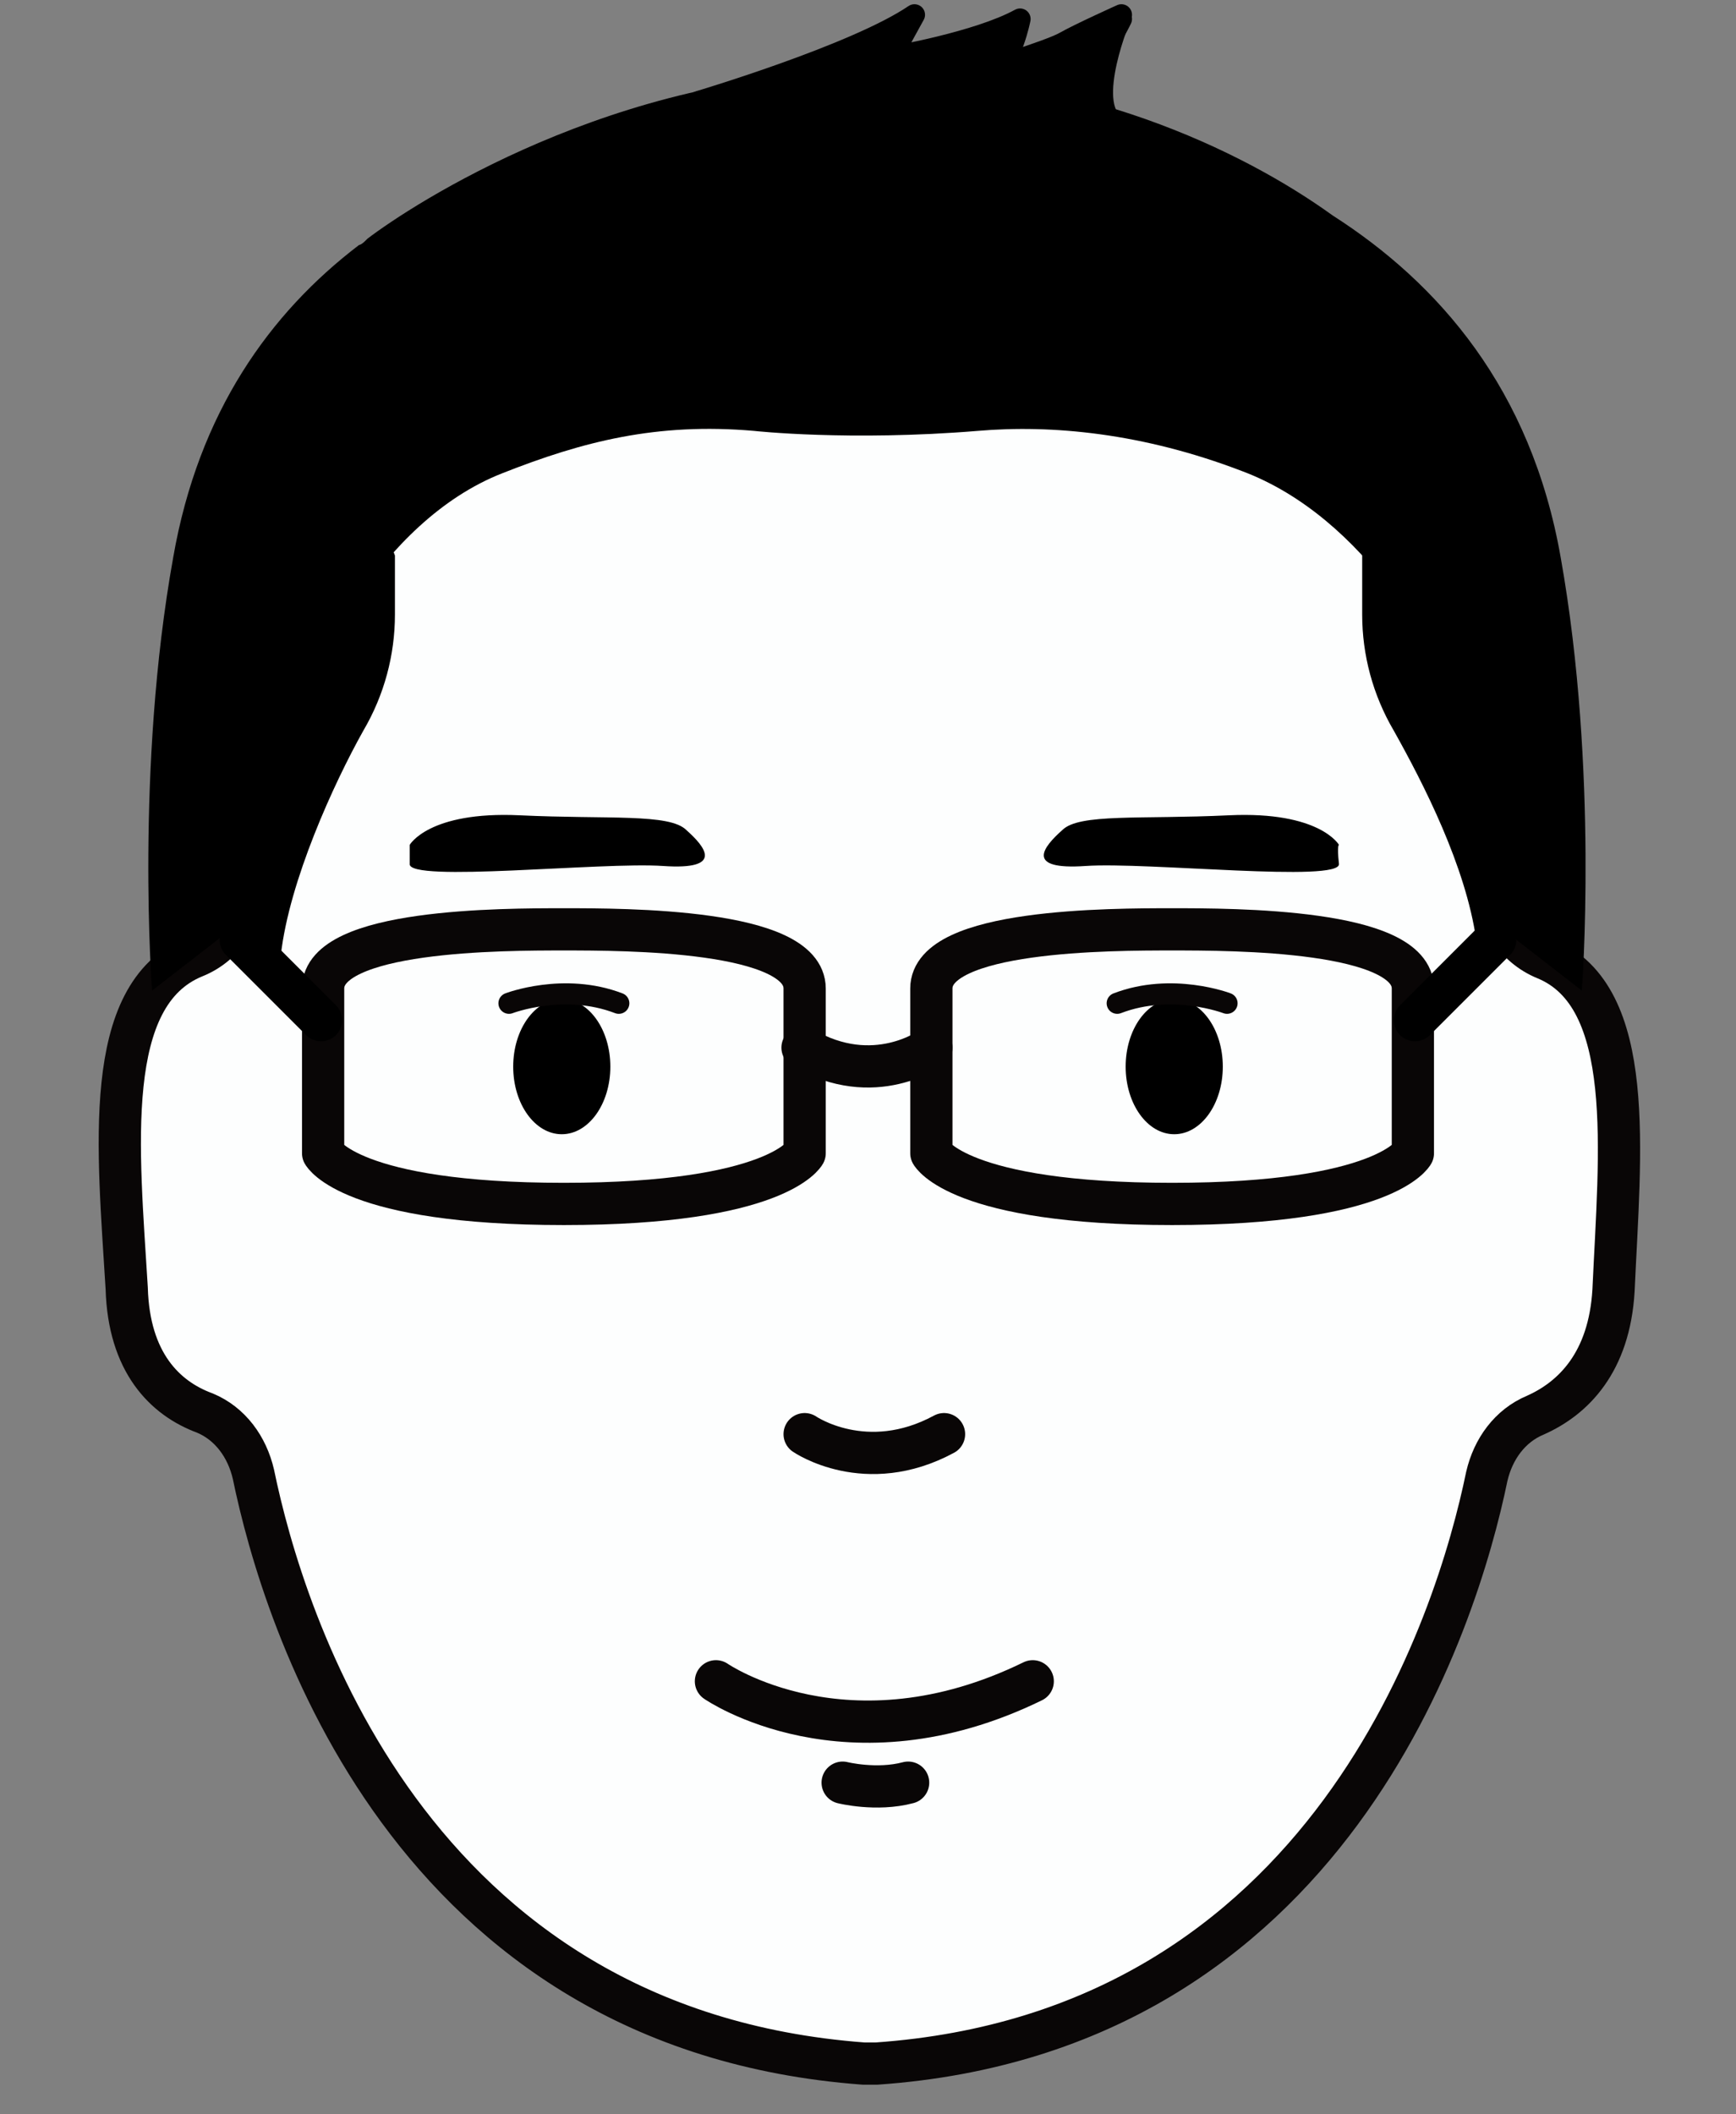
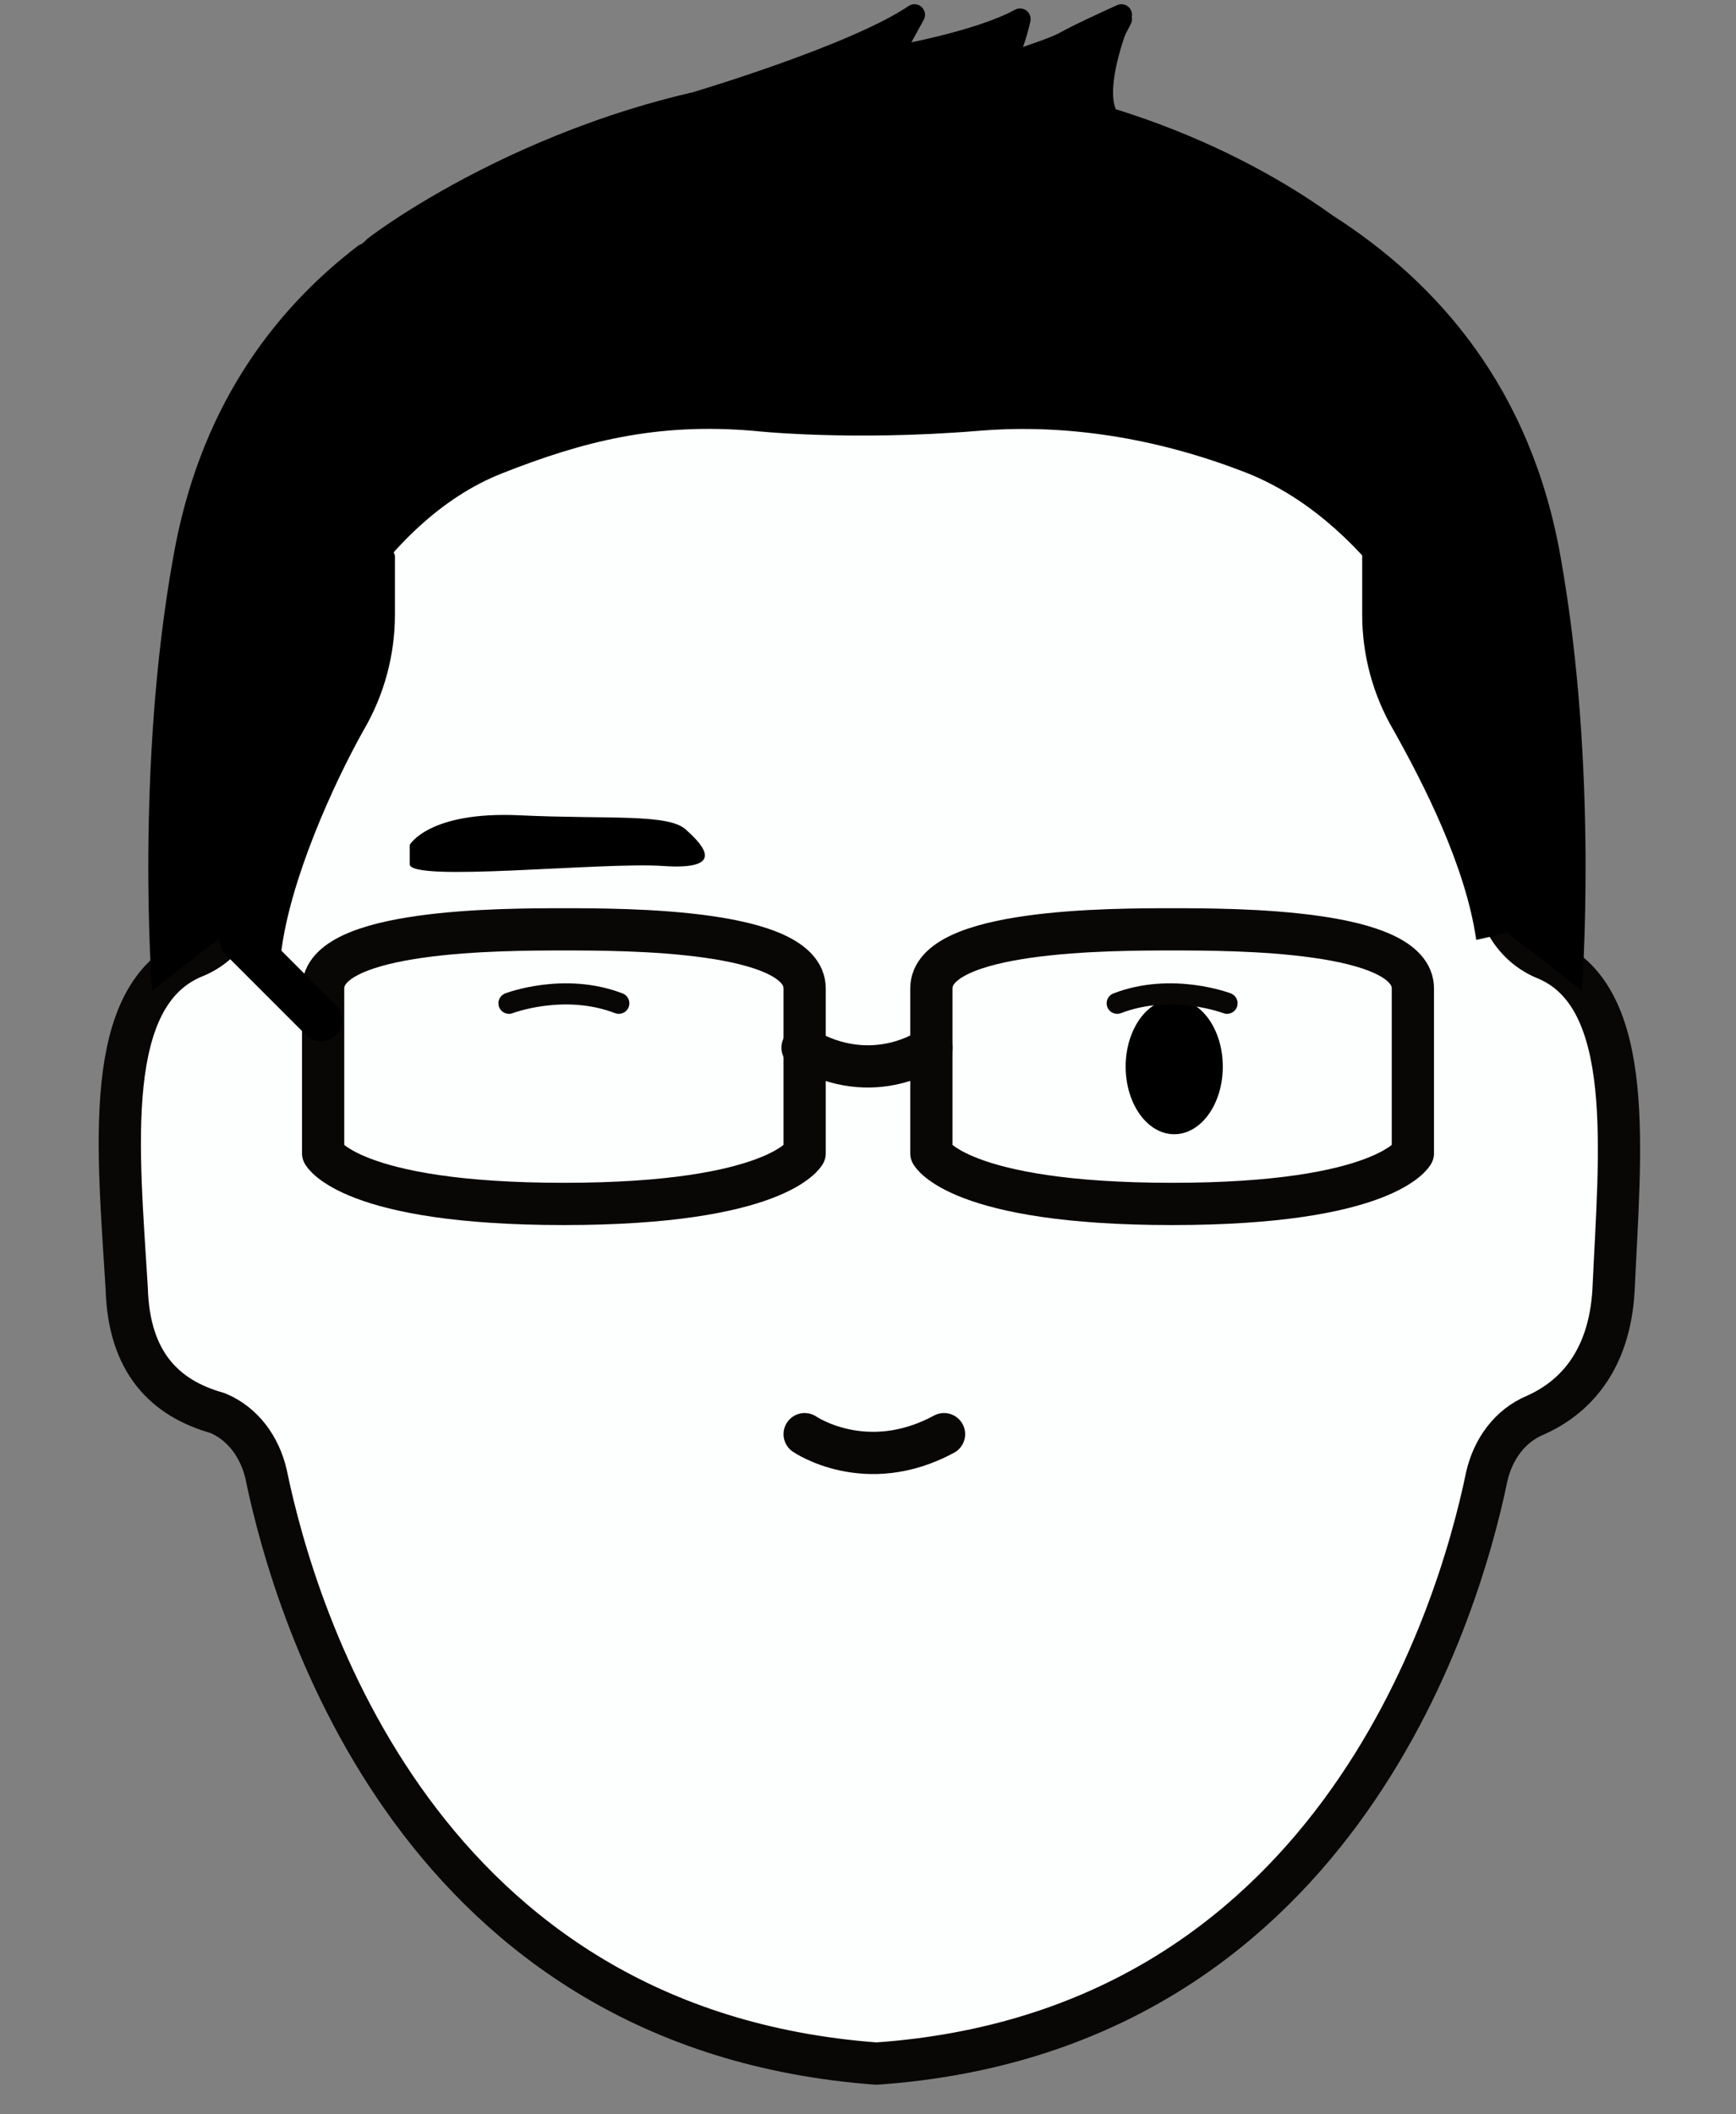
<svg xmlns="http://www.w3.org/2000/svg" version="1.1" x="0px" y="0px" viewBox="0 0 82.2 100.1" style="enable-background:new 0 0 82.2 100.1;" xml:space="preserve">
  <rect x="0" y="0" width="82.2" height="100.1" fill="#808080" stroke="none" />
  <style type="text/css">
	.st0{fill:#FFFFFF;stroke:#040000;stroke-width:0.75;stroke-miterlimit:10;}
	.st1{fill:none;stroke:#040000;stroke-width:0.75;stroke-linecap:round;stroke-linejoin:round;stroke-miterlimit:10;}
	.st2{fill:#040000;}
	.st3{fill:#F6C373;stroke:#040000;stroke-width:2;stroke-linejoin:round;stroke-miterlimit:10;}
	.st4{fill:#FFFFFF;stroke:#040000;stroke-width:2;stroke-miterlimit:10;}
	.st5{fill:#FDFEFE;stroke:#090606;stroke-width:2;stroke-linecap:round;stroke-linejoin:round;stroke-miterlimit:10;}
	.st6{fill:#FFFFFF;stroke:#000000;stroke-width:2;stroke-linecap:round;stroke-linejoin:round;stroke-miterlimit:10;}
	.st7{fill:#090606;}
	.st8{fill:#FFFFFF;}
	.st9{fill:#FDFEFE;}
	.st10{fill:#FFFFFF;stroke:#000000;stroke-width:2.5;stroke-miterlimit:10;}
	.st11{stroke:#000000;stroke-width:2;stroke-miterlimit:10;}
	.st12{fill:none;stroke:#000000;stroke-width:2.5;stroke-linecap:round;stroke-linejoin:round;stroke-miterlimit:10;}
	.st13{fill:none;stroke:#000000;stroke-width:2.5;stroke-miterlimit:10;}
	.st14{fill:#231815;stroke:#000000;stroke-width:2.5;stroke-linecap:round;stroke-linejoin:round;stroke-miterlimit:10;}
	.st15{fill:none;stroke:#040000;stroke-width:2;stroke-linecap:round;stroke-linejoin:round;stroke-miterlimit:10;}
	.st16{fill:#040000;stroke:#040000;stroke-linecap:round;stroke-linejoin:round;stroke-miterlimit:10;}
	.st17{fill:none;stroke:#000000;stroke-width:2;stroke-linecap:round;stroke-linejoin:round;stroke-miterlimit:10;}
	.st18{stroke:#000000;stroke-width:2;stroke-linecap:round;stroke-linejoin:round;stroke-miterlimit:10;}
	.st19{fill:#FFFFFF;stroke:#000000;stroke-width:2;stroke-miterlimit:10;}
	.st20{fill:none;stroke:#000000;stroke-width:2;stroke-miterlimit:10;}
	.st21{fill:#090707;}
	.st22{fill:#FFFFFF;stroke:#090606;stroke-width:2;stroke-miterlimit:10;}
	.st23{fill:#FFFFFF;stroke:#090606;stroke-width:0.5;stroke-miterlimit:10;}
	.st24{fill:none;stroke:#090606;stroke-width:2;stroke-linecap:round;stroke-linejoin:round;stroke-miterlimit:10;}
	.st25{fill:#FFFFFF;stroke:#090606;stroke-width:2;stroke-linecap:round;stroke-linejoin:round;stroke-miterlimit:10;}
	.st26{fill:#6DAFC4;}
	.st27{fill:#6AA8BC;stroke:#000000;stroke-width:2;stroke-miterlimit:10;}
	.st28{fill:none;stroke:#090606;stroke-linecap:round;stroke-linejoin:round;stroke-miterlimit:10;}
	.st29{fill:none;stroke:#090606;stroke-width:0.5;stroke-linecap:round;stroke-linejoin:round;stroke-miterlimit:10;}
	.st30{fill:#090606;stroke:#090606;stroke-width:2;stroke-linecap:round;stroke-linejoin:round;stroke-miterlimit:10;}
	.st31{fill:none;stroke:#090606;stroke-width:1.5;stroke-linecap:round;stroke-linejoin:round;stroke-miterlimit:10;}
	.st32{fill:none;stroke:#090606;stroke-width:3;stroke-linecap:round;stroke-linejoin:round;stroke-miterlimit:10;}
	.st33{fill:#090606;stroke:#090606;stroke-width:0.5;stroke-linecap:round;stroke-linejoin:round;stroke-miterlimit:10;}
	.st34{fill:none;}
	.st35{stroke:#000000;stroke-miterlimit:10;}
	.st36{fill:#FFFFFF;stroke:#000000;stroke-miterlimit:10;}
	.st37{fill:none;stroke:#090606;stroke-width:0.75;stroke-linecap:round;stroke-linejoin:round;stroke-miterlimit:10;}
	.st38{fill:none;stroke:#FFFFFF;stroke-width:2;stroke-linecap:round;stroke-linejoin:round;stroke-miterlimit:10;}
	.st39{clip-path:url(#SVGID_16_);}
	.st40{fill:#FFFFFF;stroke:#090606;stroke-linecap:round;stroke-linejoin:round;stroke-miterlimit:10;}
	.st41{fill:#836F63;}
	.st42{fill:#836F63;stroke:#090606;stroke-linecap:round;stroke-linejoin:round;stroke-miterlimit:10;}
	.st43{fill:#CA5D67;stroke:#000000;stroke-miterlimit:10;}
	.st44{fill:#1E1C1C;}
	.st45{stroke:#090606;stroke-width:2;stroke-linecap:round;stroke-linejoin:round;stroke-miterlimit:10;}
	.st46{fill:none;stroke:#000000;stroke-miterlimit:10;}
	.st47{fill:#FDFEFE;stroke:#000000;stroke-width:2;stroke-linecap:round;stroke-linejoin:round;stroke-miterlimit:10;}
	.st48{fill:#F6C373;}
	.st49{fill:#F6C373;stroke:#040000;stroke-width:3;stroke-linecap:round;stroke-linejoin:round;stroke-miterlimit:10;}
	.st50{fill:none;stroke:#040000;stroke-width:3;stroke-linecap:round;stroke-linejoin:round;stroke-miterlimit:10;}
	.st51{fill:#FFFFFF;stroke:#040000;stroke-width:3;stroke-miterlimit:10;}
	.st52{fill:#F6C373;stroke:#040000;stroke-width:2;stroke-miterlimit:10;}
	.st53{fill:#0A0707;}
	.st54{fill:#090405;}
	.st55{fill:none;stroke:#090405;stroke-linecap:round;stroke-linejoin:round;stroke-miterlimit:10;}
	.st56{fill:#FFFFFF;stroke:#040000;stroke-width:2;stroke-linecap:round;stroke-linejoin:round;stroke-miterlimit:10;}
	.st57{fill:#040000;stroke:#040000;stroke-miterlimit:10;}
	.st58{fill:#FDFEFE;stroke:#090405;stroke-width:2;stroke-linecap:round;stroke-linejoin:round;stroke-miterlimit:10;}
	.st59{fill:none;stroke:#090405;stroke-width:2;stroke-linecap:round;stroke-linejoin:round;stroke-miterlimit:10;}
	.st60{fill:none;stroke:#090405;stroke-width:0.5;stroke-linecap:round;stroke-linejoin:round;stroke-miterlimit:10;}
	.st61{fill:#090405;stroke:#090405;stroke-width:2;stroke-linecap:round;stroke-linejoin:round;stroke-miterlimit:10;}
	.st62{fill:none;stroke:#040000;stroke-linecap:round;stroke-linejoin:round;stroke-miterlimit:10;}
	.st63{fill:#FDFEFE;stroke:#040000;stroke-width:2;stroke-linecap:round;stroke-linejoin:round;stroke-miterlimit:10;}
	.st64{fill:#FEFFFF;}
	.st65{stroke:#000000;stroke-linecap:round;stroke-linejoin:round;stroke-miterlimit:10;}
</style>
  <g id="圖層_2">
</g>
  <g id="圖層_1">
-     <path class="st5" d="M65.6,15.3c3.3,3.7,5.2,8.8,5.2,14.1v12.2c0,1.7,0.9,3.2,2.4,3.8c4.3,1.8,3.5,9.1,3.2,15.7   c-0.2,3.4-1.9,5.1-3.7,5.9c-1.2,0.5-2,1.6-2.3,2.9C69,76.7,63,96.2,41.5,97.7c-0.2,0-0.4,0-0.6,0c-21.6-1.6-27.5-21.1-28.9-27.9   c-0.3-1.3-1.1-2.4-2.3-2.9C7.8,66.2,6.1,64.5,6,61c-0.4-6.6-1.2-13.9,3.2-15.7c1.5-0.6,2.4-2.1,2.4-3.8V29.4   c0-5.3,1.9-10.4,5.2-14.1H65.6z" />
+     <path class="st5" d="M65.6,15.3c3.3,3.7,5.2,8.8,5.2,14.1v12.2c0,1.7,0.9,3.2,2.4,3.8c4.3,1.8,3.5,9.1,3.2,15.7   c-0.2,3.4-1.9,5.1-3.7,5.9c-1.2,0.5-2,1.6-2.3,2.9C69,76.7,63,96.2,41.5,97.7c-21.6-1.6-27.5-21.1-28.9-27.9   c-0.3-1.3-1.1-2.4-2.3-2.9C7.8,66.2,6.1,64.5,6,61c-0.4-6.6-1.2-13.9,3.2-15.7c1.5-0.6,2.4-2.1,2.4-3.8V29.4   c0-5.3,1.9-10.4,5.2-14.1H65.6z" />
    <g>
      <g>
-         <ellipse cx="26.6" cy="50.5" rx="2.3" ry="3.2" />
        <path class="st28" d="M24.1,47.5c0,0,2.6-1,5.2,0" />
      </g>
      <path class="st24" d="M26.7,44c-2.9,0-11.4,0-11.4,2.8v7.8c0,0,1.3,2.4,11.4,2.4s11.4-2.4,11.4-2.4v-7.8C38.1,44,29.6,44,26.7,44z    " />
      <line class="st17" x1="11.4" y1="44.5" x2="15.2" y2="48.3" />
      <g>
        <ellipse cx="55.6" cy="50.5" rx="2.3" ry="3.2" />
        <path class="st28" d="M58.1,47.5c0,0-2.6-1-5.2,0" />
      </g>
      <g>
        <path class="st24" d="M55.5,44c2.9,0,11.4,0,11.4,2.8v7.8c0,0-1.3,2.4-11.4,2.4s-11.4-2.4-11.4-2.4v-7.8C44.1,44,52.6,44,55.5,44     z" />
-         <line class="st17" x1="70.8" y1="44.5" x2="67" y2="48.3" />
        <path class="st5" d="M44.1,49.6c0,0-2.7,2-6.1,0" />
      </g>
      <path class="st5" d="M38.1,67.9c0,0,2.9,2,6.6,0" />
      <g>
-         <path class="st24" d="M39.9,84.4c0,0,1.6,0.4,3.1,0" />
-         <path class="st24" d="M33.9,79.6c0,0,6.2,4.3,15,0" />
-       </g>
+         </g>
    </g>
    <path d="M46.3,20.4c3.5-0.3,7.8,0.1,12.5,1.9c5.9,2.2,9.5,8.9,10.2,11.6c0.5,1.7,0.8,6.6,1,9.2l4.9,3.8c0,0,0.8-10.4-1-20.5   c-1.4-8-5.8-13-10.8-16.2c-4.3-3.1-12-6.8-22-6.8c-12,0-21.6,6.3-23.7,7.9c0,0-0.1,0.1-0.1,0.1c-0.2,0.2-0.3,0.2-0.3,0.2l0,0   c-4.2,3.2-7.6,7.9-8.8,14.8c-1.8,10-1,20.5-1,20.5l4.9-3.8c0.1-2.6,1.2-6.6,1.7-8.3c0.7-2.7,4.1-10.1,10-12.4   c3.8-1.5,7.3-2.4,11.9-2C35.7,20.4,40.2,20.9,46.3,20.4z" />
    <g>
-       <path d="M63.4,40c0,0-0.9-1.6-5.2-1.4c-4.2,0.2-7.1-0.1-7.9,0.7c-0.9,0.8-1.8,1.9,1.1,1.7s12.1,0.8,12-0.1S63.4,40,63.4,40z" />
      <path d="M19.4,40c0,0,0.9-1.6,5.2-1.4c4.2,0.2,7.1-0.1,7.9,0.7c0.9,0.8,1.8,1.9-1.1,1.7s-12.1,0.8-12-0.1C19.4,40,19.4,40,19.4,40    z" />
    </g>
    <path d="M65.6,23.4l-1.1,2.9v2.8c0,1.9,0.5,3.8,1.5,5.5c1.4,2.5,3.4,6.4,3.9,9.9l2.2-0.5l-1.3-16.9L65.6,23.4z" />
    <path d="M17.6,23.4l1.1,2.9v2.8c0,1.9-0.5,3.8-1.5,5.5c-1.4,2.5-3.5,7.1-3.9,10.6L11.1,44l1.3-16.9L17.6,23.4z" />
    <path class="st65" d="M28.3,8.9l4.8-4.1c0,0,7.4-2.2,10.2-4.1l-1.1,2c0,0,4.1-0.7,6.1-1.8c0,0-0.4,2-1.2,2.5c0,0,5.2-1.8,6-2.5   c0,0-1.8,3.8-4.4,4.8s-3,2.9-3,2.9L28.3,8.9z" />
    <path class="st65" d="M46.4,3.4c0,0,3.3-1,4-1.4c0.7-0.4,2.7-1.3,2.7-1.3s-1.8,4.2-0.3,5.2c1.6,1.1-3.1,1.2-3.1,1.2s-2.5-1-2.4-1.1   C47.4,6,46.4,3.4,46.4,3.4z" />
  </g>
</svg>